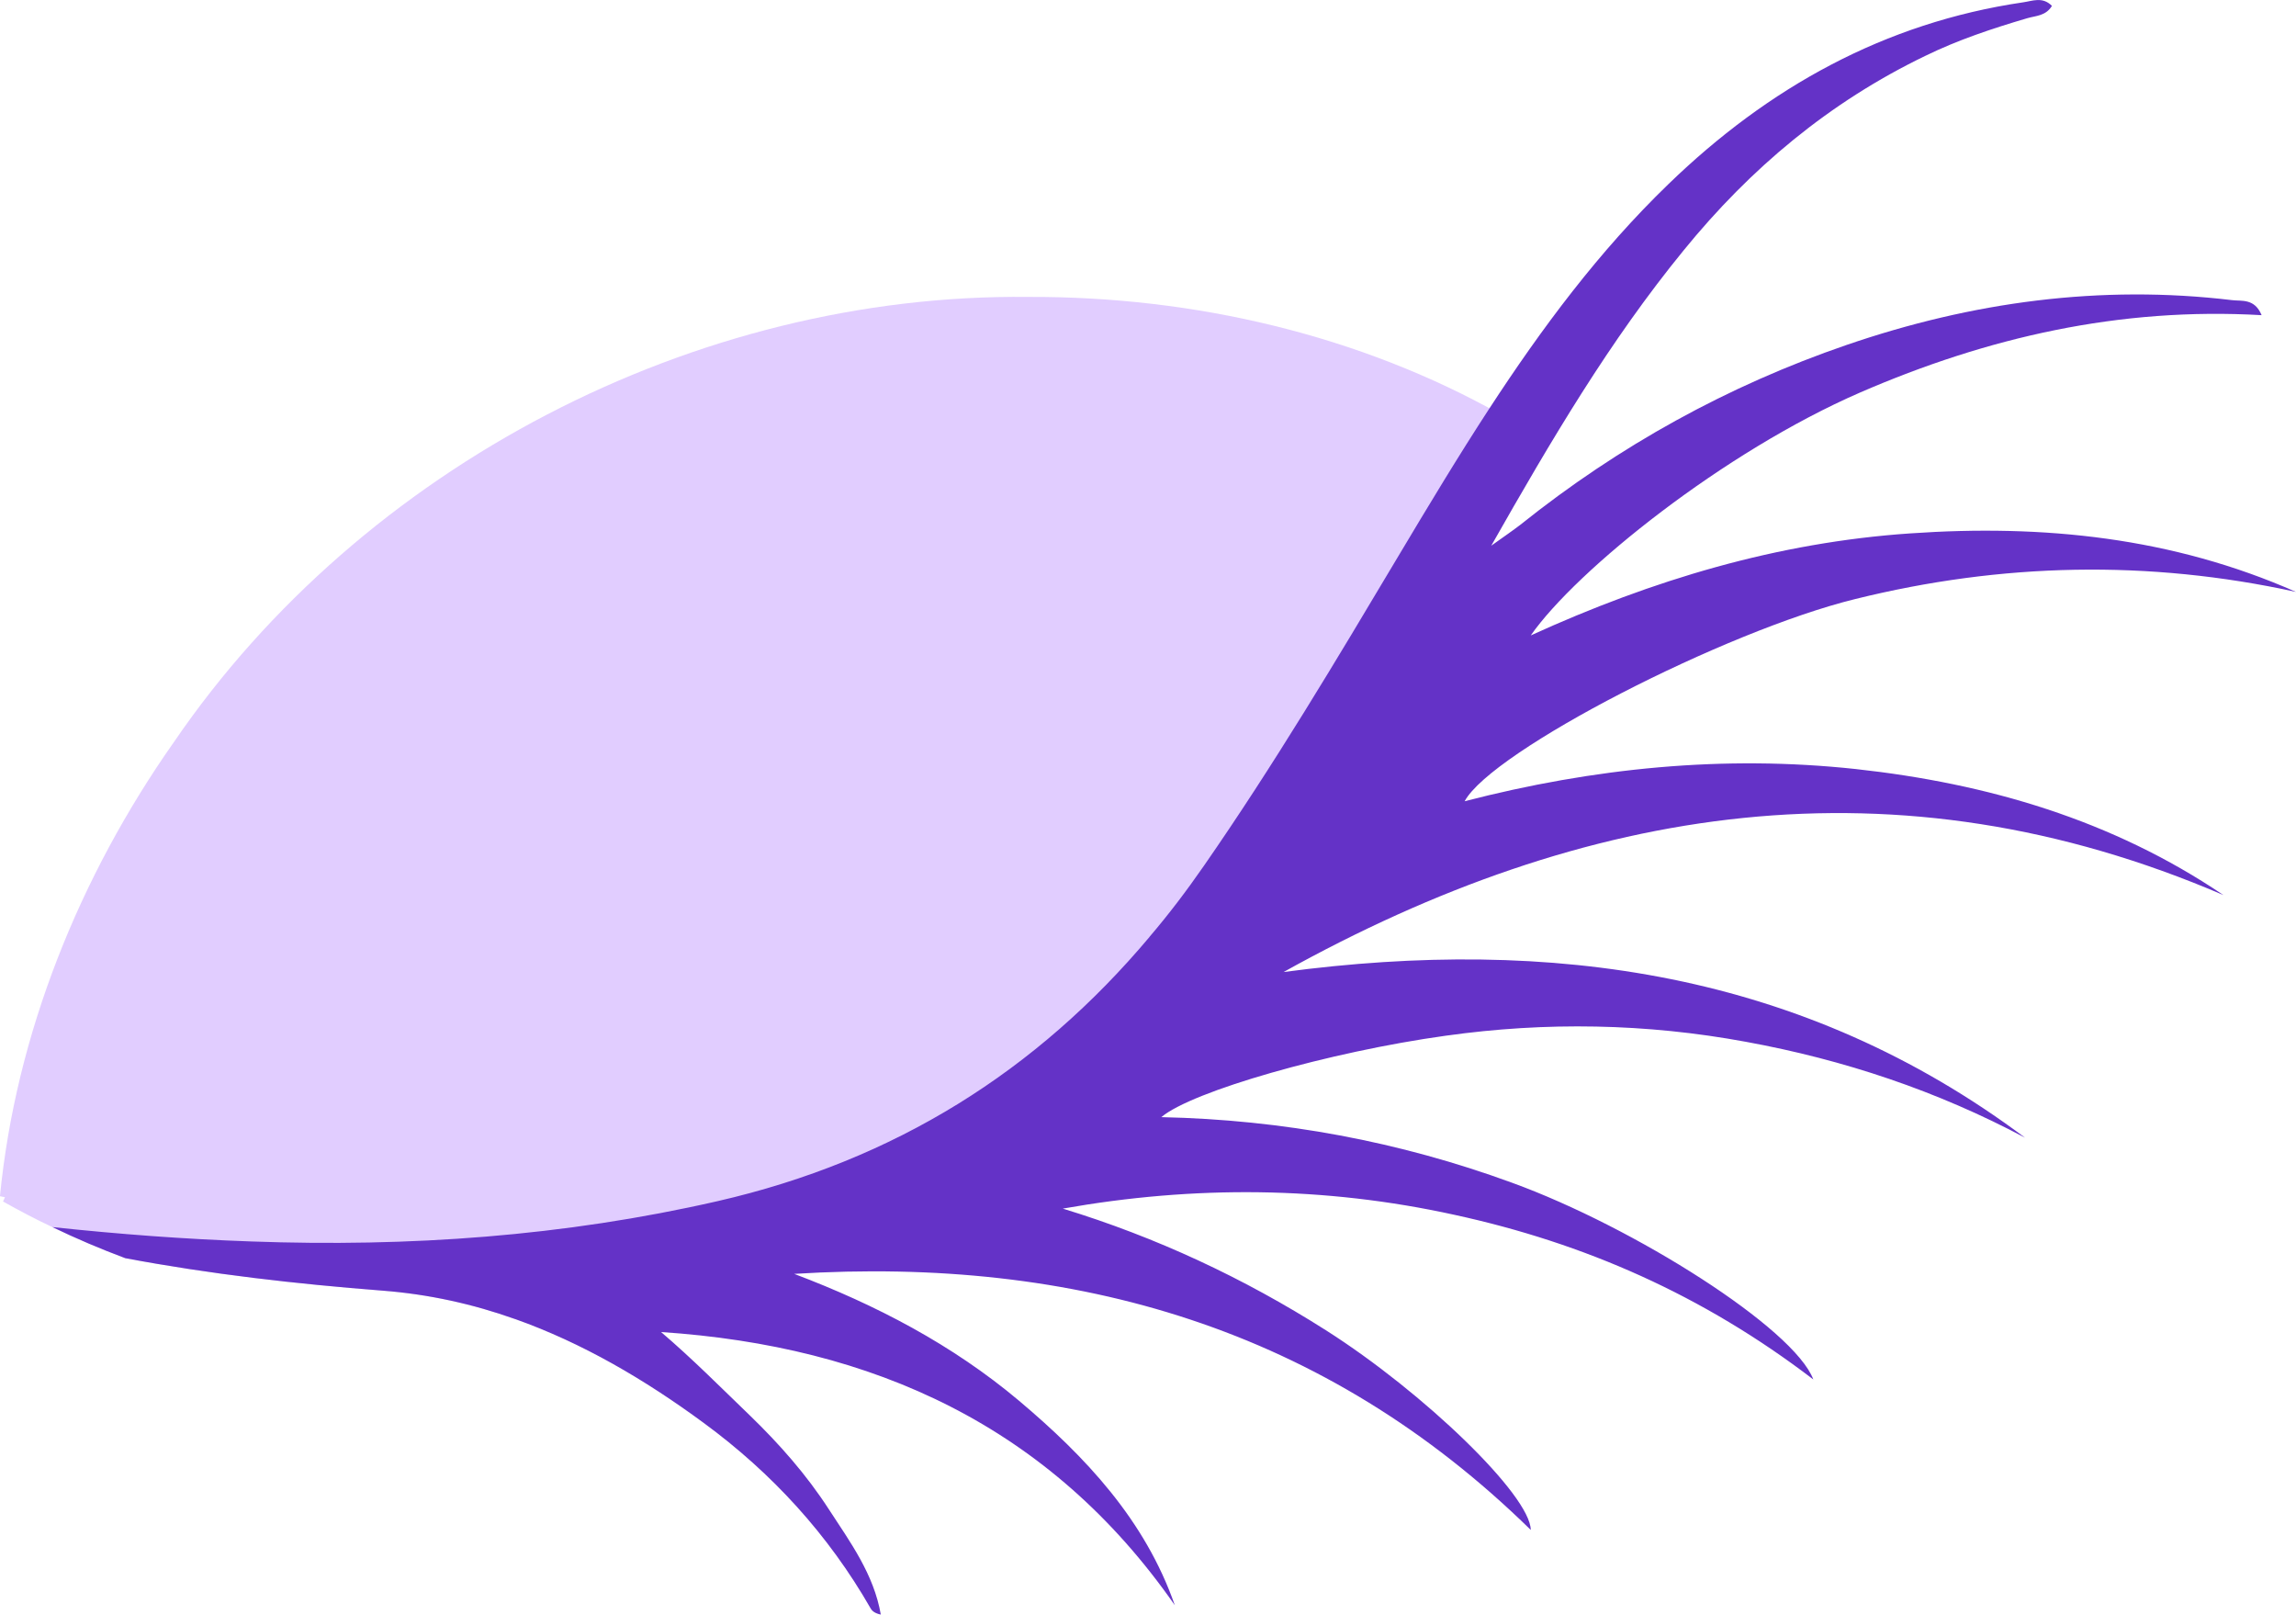
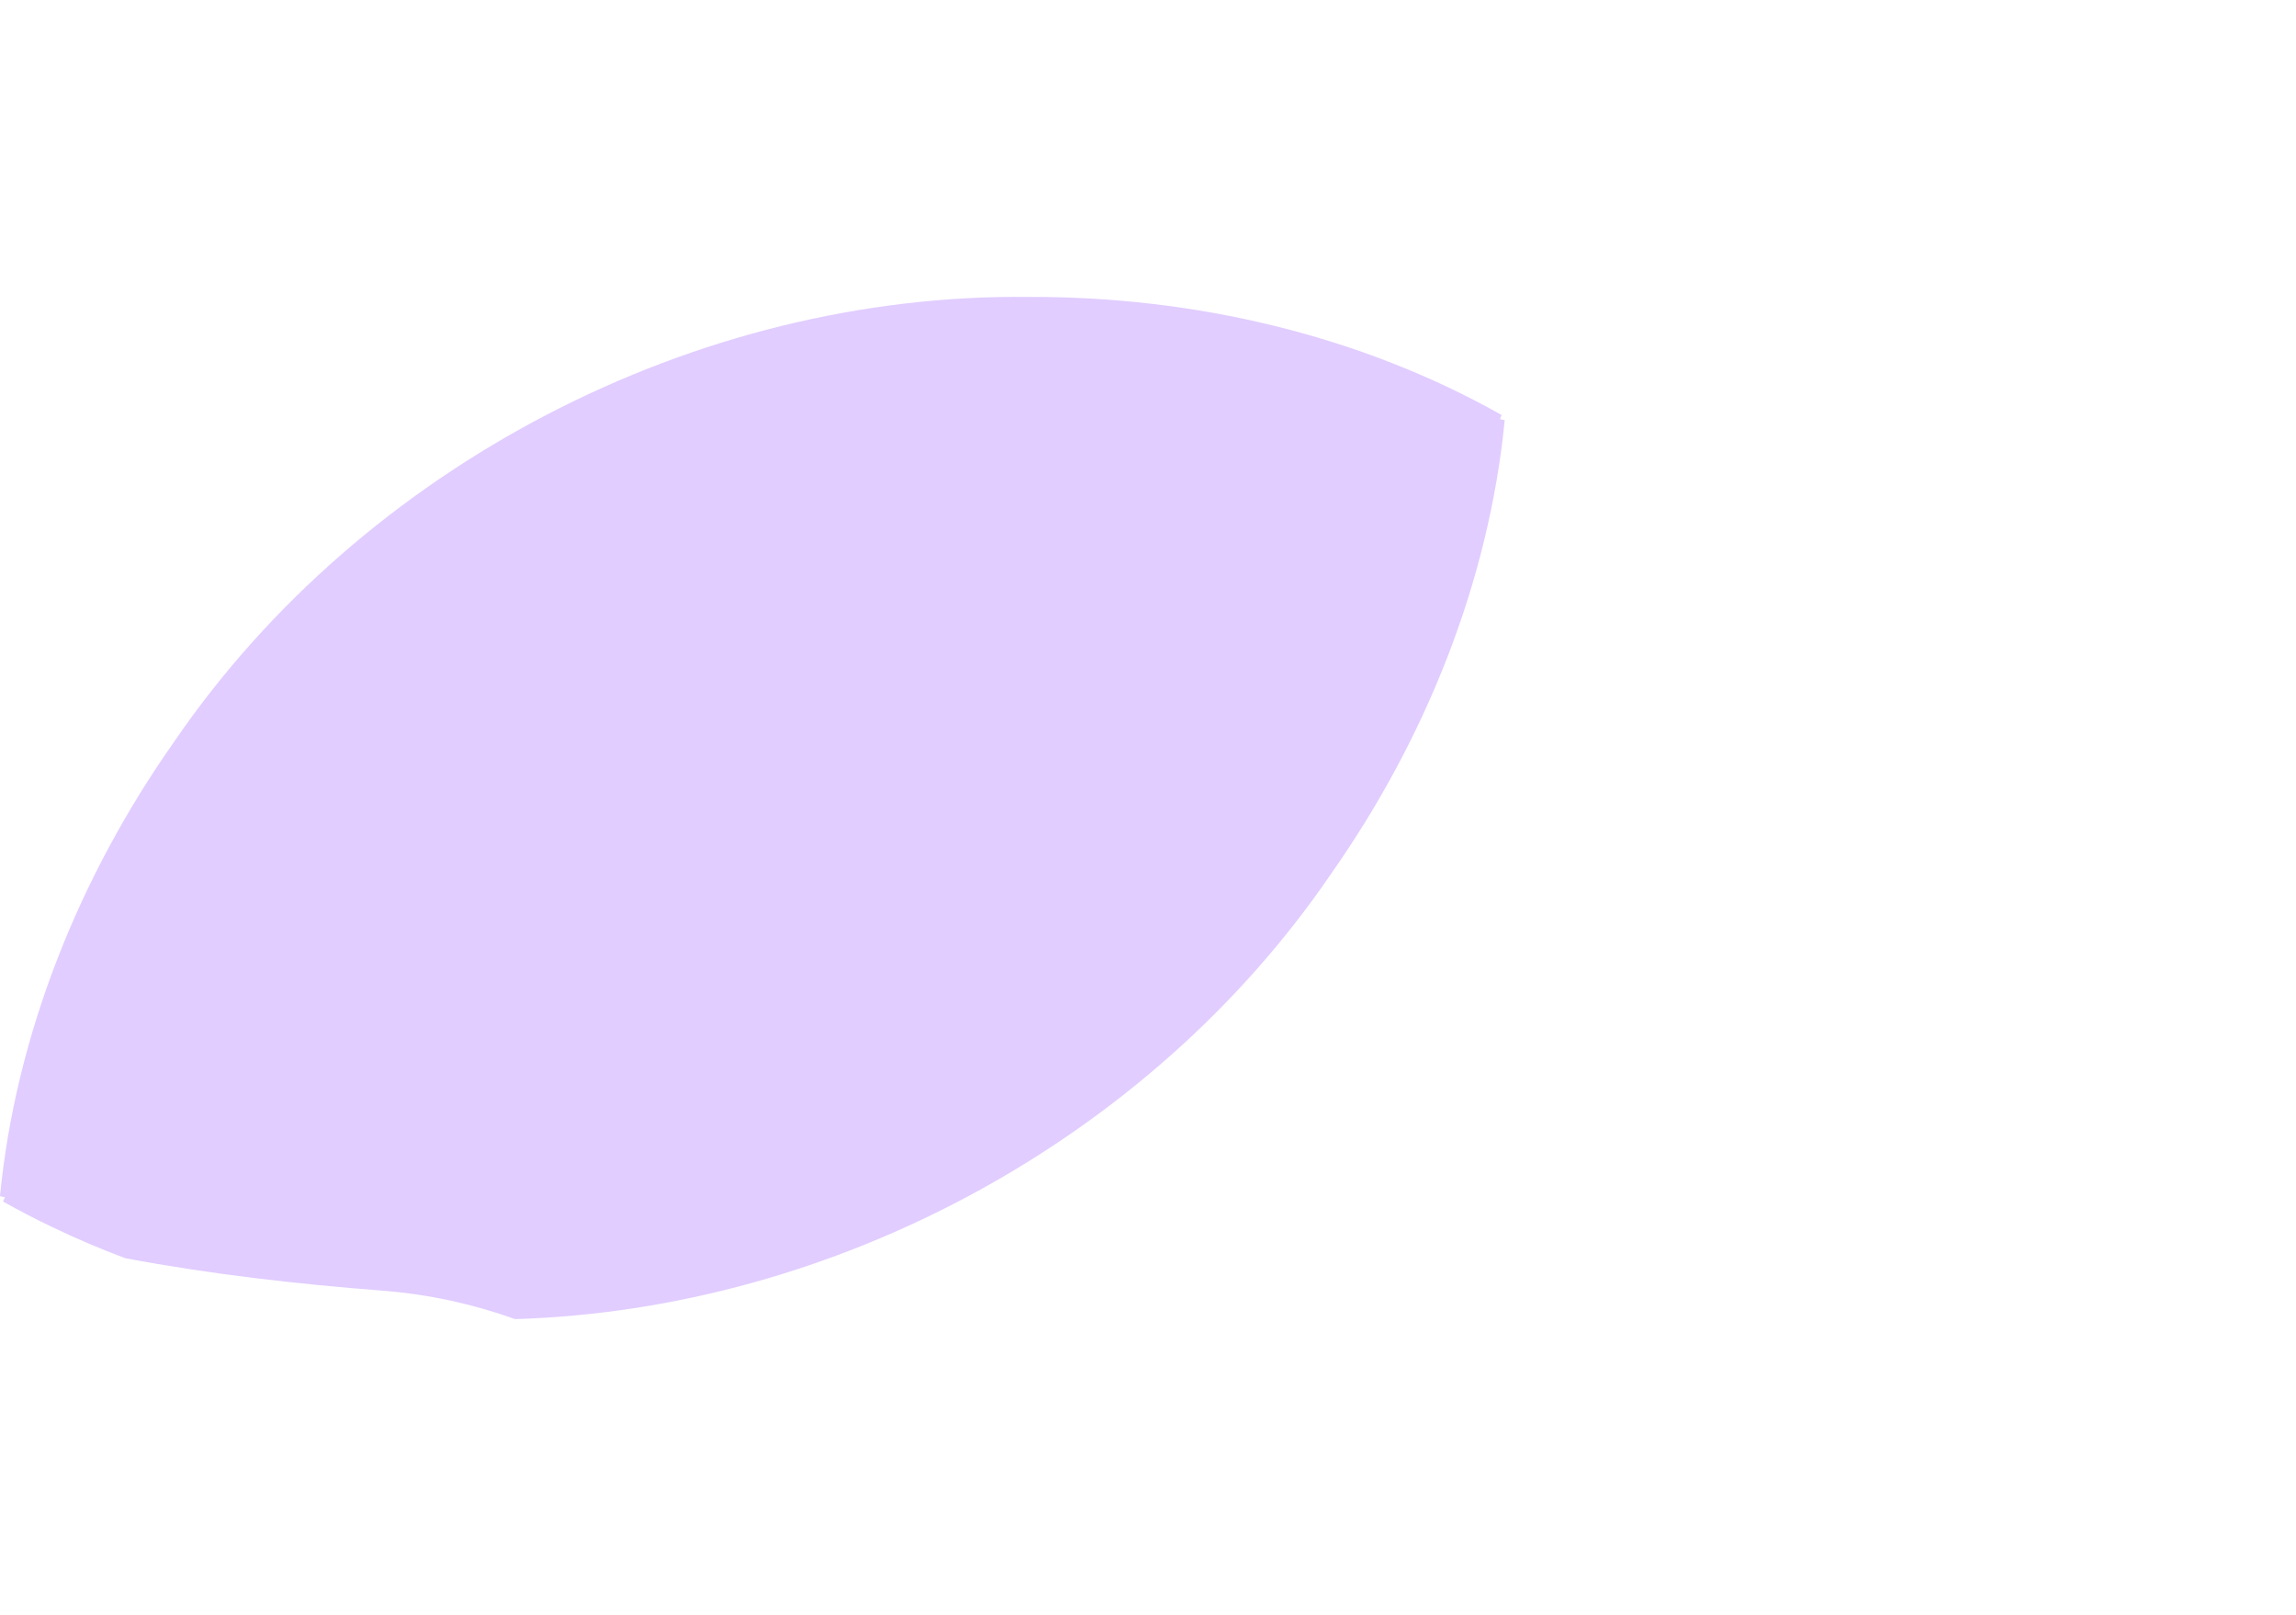
<svg xmlns="http://www.w3.org/2000/svg" viewBox="0 0 568.97 400" data-name="Layer 1" id="Layer_1">
  <defs>
    <style>
      .cls-1 {
        fill: #6432c7;
      }

      .cls-2 {
        fill: #e1cdff;
      }
    </style>
  </defs>
  <path d="M329.73,216.66c-44.84,65.59-122.72,107.77-202.09,110.13-10.44-3.72-21.36-6.15-32.85-7.04-21.41-1.66-42.66-4.08-63.74-8.04-6.12-2.29-12.16-4.85-18.06-7.7-4.17-1.95-8.22-4.1-12.24-6.35l.48-1.06-1.24-.25c3.92-39.97,19.57-79.09,43.17-112.6,46.62-68.2,129.06-111.12,211.69-110.19,41.04-.16,82.2,9.47,117.27,29.25l-.41,1.02,1.17.28c-3.91,39.91-19.56,79.04-43.15,112.54Z" class="cls-2" />
  <g id="tgM7ne">
-     <path d="M287.8,276.76c30.09.65,58.97,6.03,86.95,16.27,30.26,11.02,69.8,36.03,74.61,48.72-27.43-20.97-56.82-33.8-88.89-40.78-32.26-7.1-64.58-7.31-97.1-1.55,23.2,7.09,44.83,17.2,65.19,30.13,24.3,15.45,50.66,40.9,50.78,49.48-51.03-50.01-112.91-67.77-182.53-63.44,20.24,7.65,39.2,17.55,55.69,31.41,16.44,13.85,31.22,29.49,38.63,50.68-30.94-44.4-74.73-64.2-127.31-67.68,7.72,6.58,14.77,13.7,21.99,20.65,7.34,7.1,14.03,14.68,19.58,23.25,5.32,8.16,11.16,16.13,12.88,26.09-1.29-.26-2.11-.78-2.52-1.53-10.48-18.27-24.41-33.5-41.37-45.95-14.61-10.75-30.05-19.8-46.74-25.73-10.44-3.72-21.36-6.15-32.85-7.04-21.41-1.66-42.66-4.08-63.74-8.04-6.12-2.29-12.16-4.85-18.06-7.7,16.42,1.75,32.83,2.99,49.31,3.56,38.99,1.41,77.4-1.27,115.5-9.98,43.98-10.08,79.17-32.29,107.06-65.46l.02-.05c4.76-5.57,9.19-11.41,13.5-17.63,17.26-24.86,32.73-50.81,48.2-76.75,7.34-12.29,14.72-24.57,22.54-36.55,12.95-19.84,27.09-38.88,44.38-55.57,24.66-23.85,53.46-39.93,87.83-44.99,2.26-.31,4.83-1.5,7.16.88-1.53,2.52-4.01,2.43-6.14,3.06-8.67,2.55-17.18,5.38-25.3,9.35-23.67,11.42-43.26,27.79-59.84,48.17-18.31,22.39-32.82,47.02-47.66,73.15,3.17-2.27,5.3-3.71,7.28-5.24,24.37-19.49,51.33-34.39,80.85-44.52,30.97-10.61,62.8-14.98,95.47-11.07,2.37.29,5.56-.49,7.3,3.72-35.22-2.03-67.96,5.5-99.47,19.15-33.8,14.69-70.32,43.98-81.64,60.19,30.17-13.75,61.15-23.05,94.07-25.28,32.93-2.28,64.94.98,95.56,14.5-36.61-8.02-73-7.2-109.24,1.77-32.3,7.94-90,37.58-96.78,50.09,31.99-8.26,64.18-11.5,96.9-7.98,32.71,3.58,63.56,12.6,91.15,31.23-81.19-34.89-158.24-22.46-232.92,19.06,66.36-8.82,128.71-.1,183.74,41.04-21.72-11.56-44.84-19.31-69.15-23.75-24.73-4.57-49.57-5-74.42-1.51-28.81,4-62.9,13.76-70.46,20.17Z" class="cls-1" />
-   </g>
+     </g>
</svg>